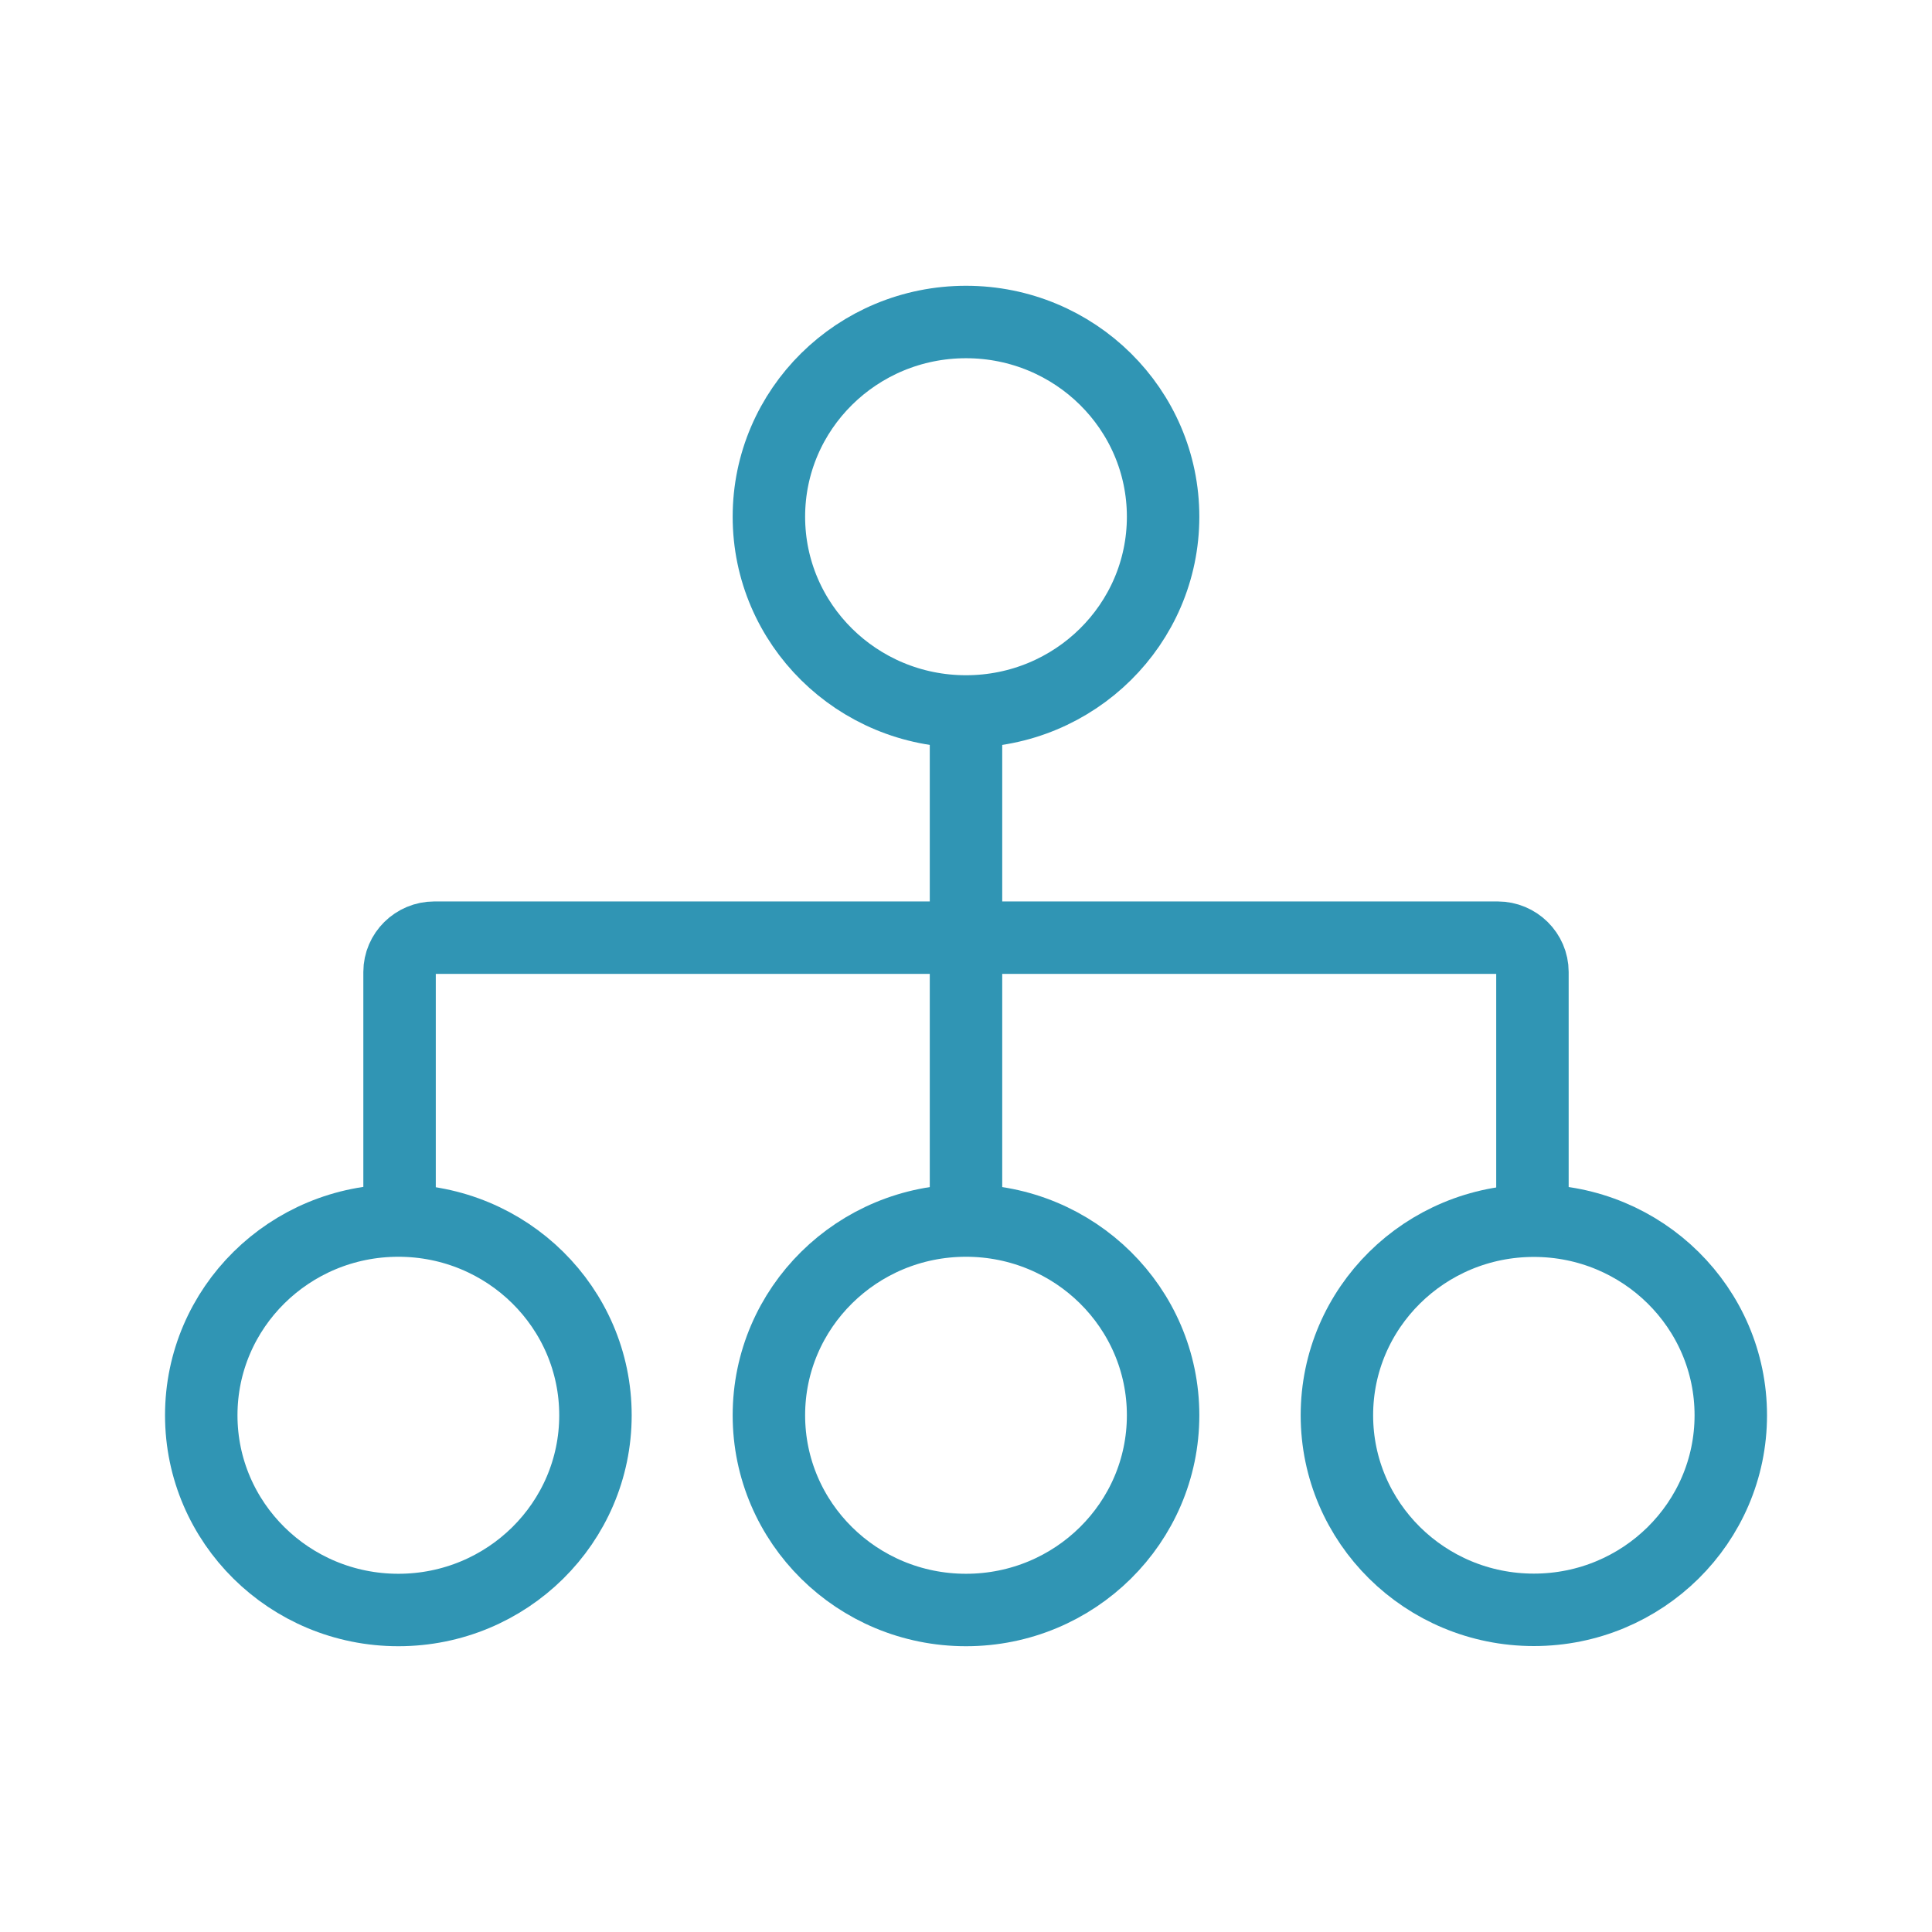
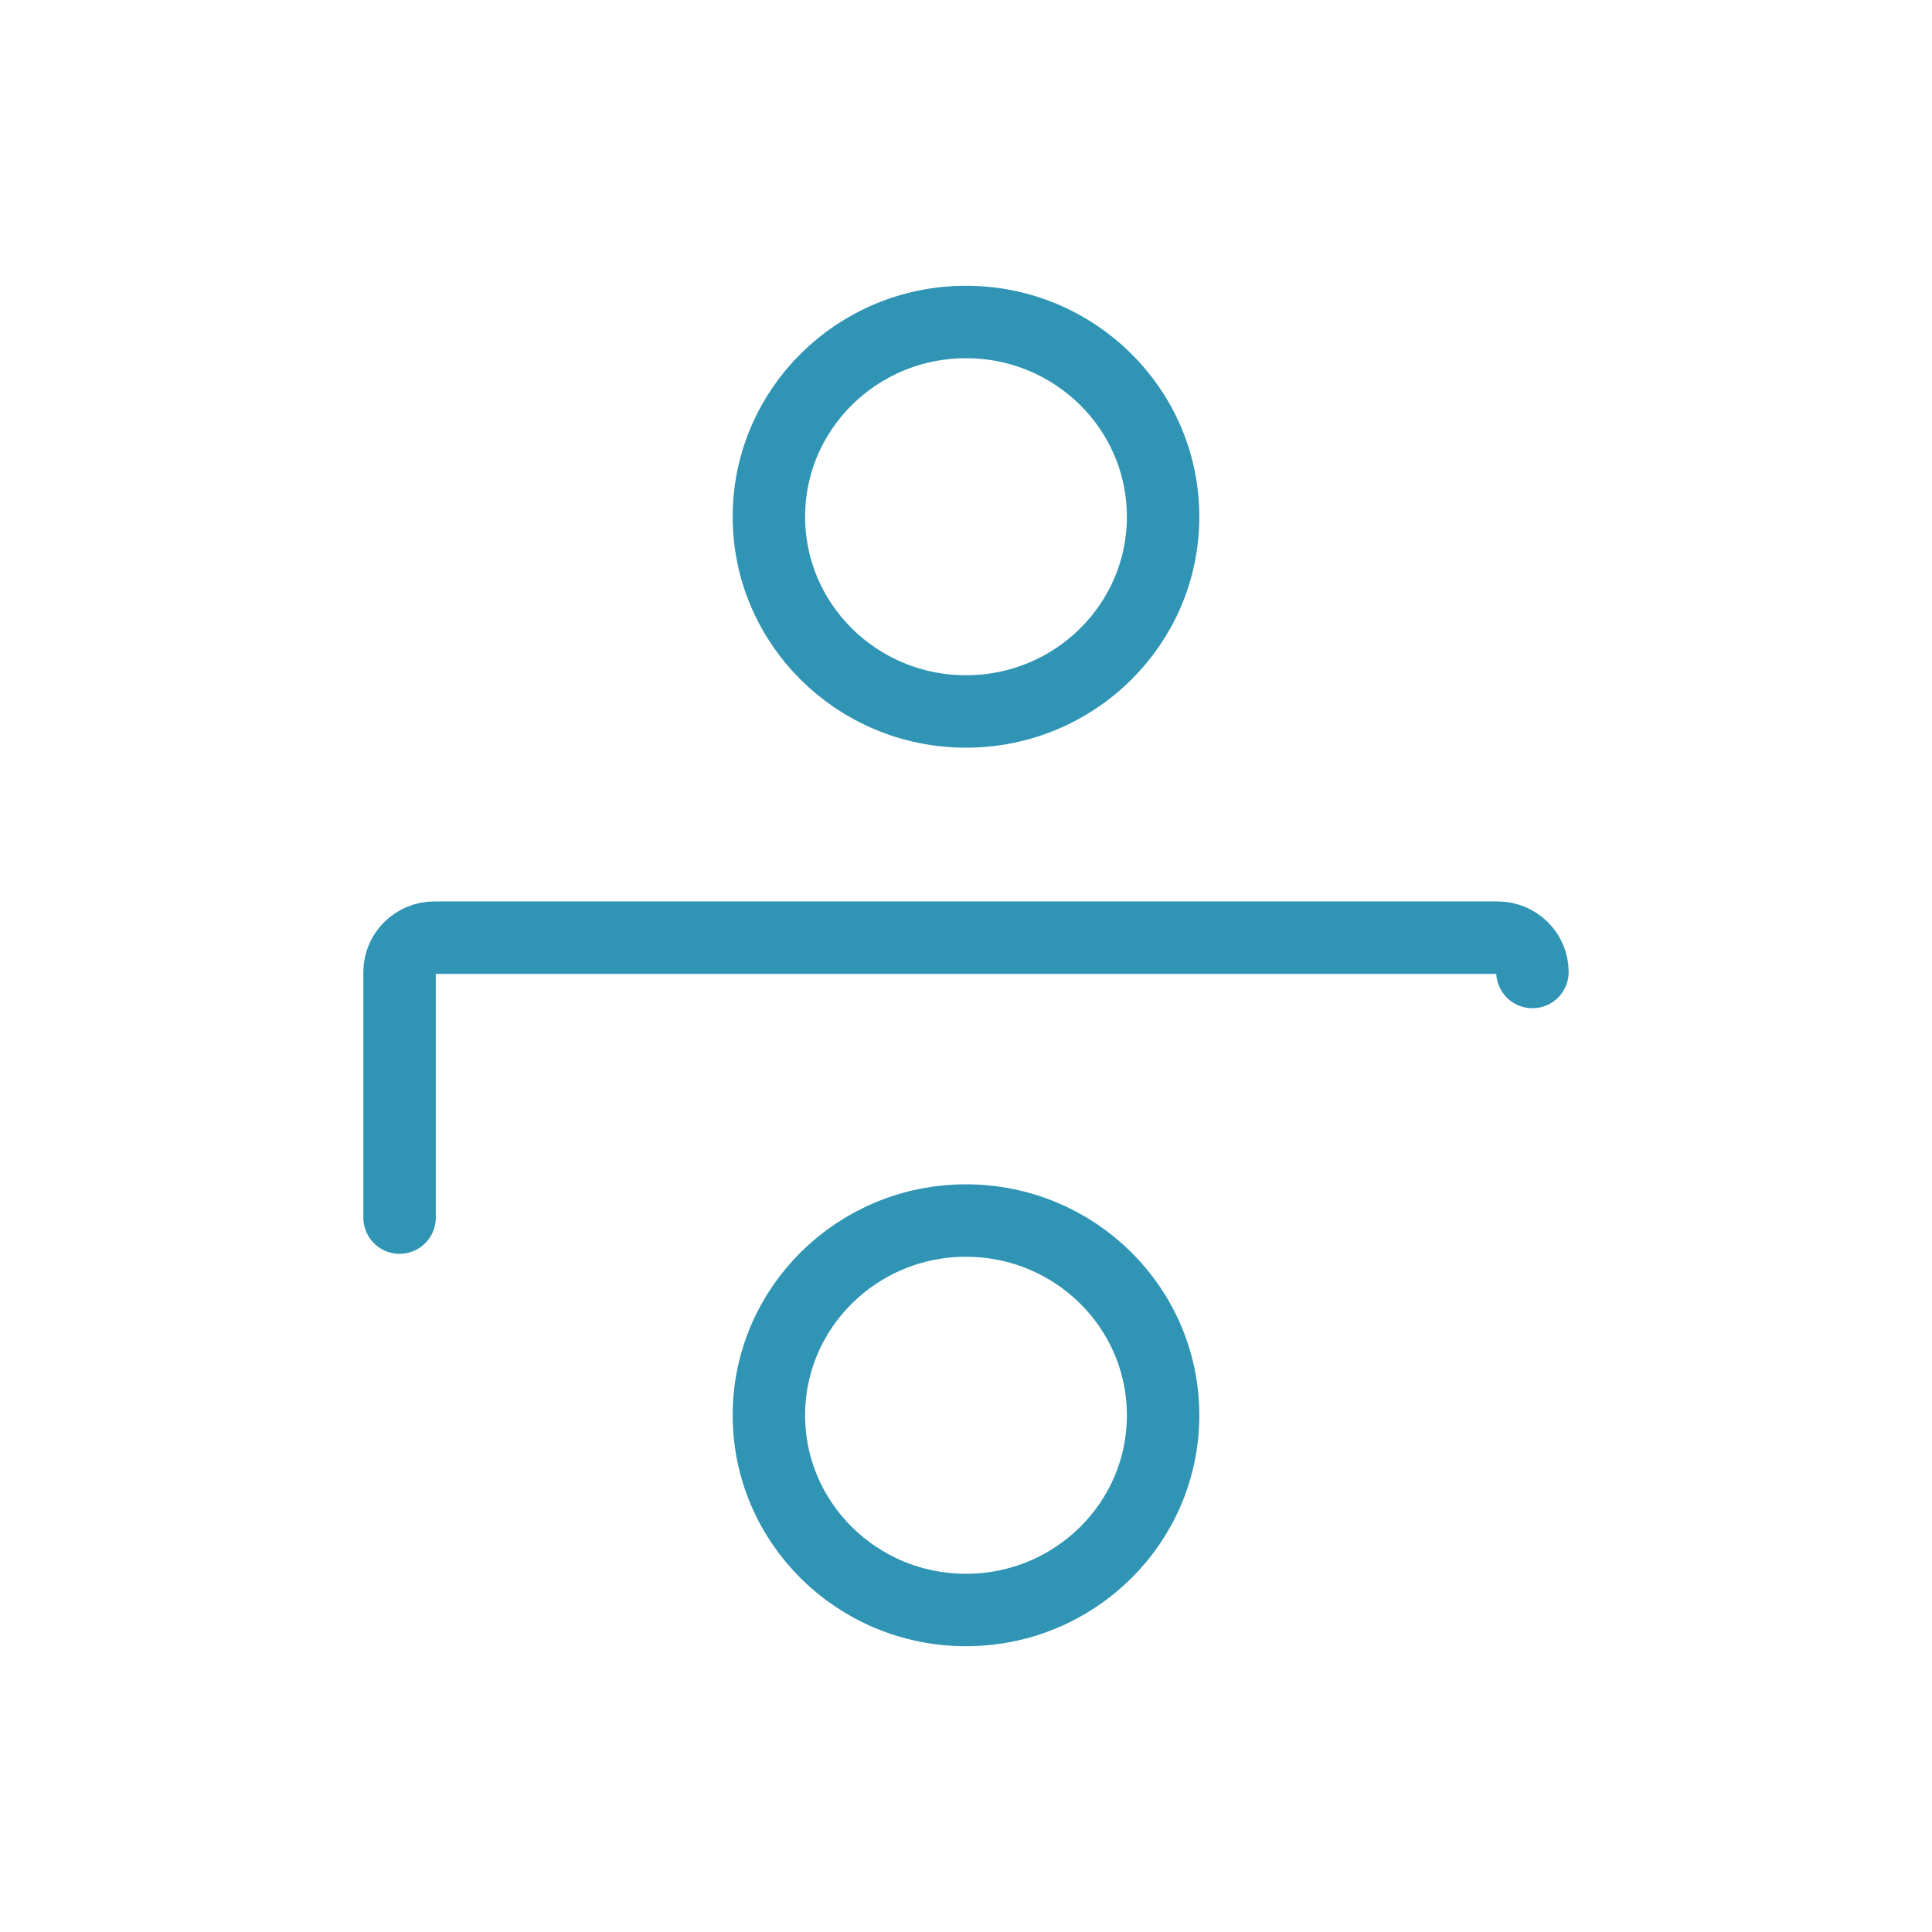
<svg xmlns="http://www.w3.org/2000/svg" width="48px" height="48px" viewBox="0 0 48 48" version="1.1">
  <title>ico_Segment-Workflow-distribute-sort-organize-flow-tree</title>
  <g id="页面-1" stroke="none" stroke-width="1" fill="none" fill-rule="evenodd">
    <g id="全球数据" transform="translate(-1176, -2547)">
      <g id="模块/重点产品服务" transform="translate(0, 2283)">
        <g id="Card-item-1" transform="translate(1080, 212)">
          <g id="ico_Segment-Workflow-distribute-sort-organize-flow-tree" transform="translate(96, 52)">
            <rect id="矩形" fill="#D8D8D8" opacity="0" x="0" y="0" width="48" height="48" />
            <ellipse id="椭圆形" stroke="#3095B4" stroke-width="1.8" stroke-linecap="round" stroke-linejoin="round" cx="24" cy="12.838" rx="4.897" ry="4.838" />
-             <ellipse id="椭圆形" stroke="#3095B4" stroke-width="1.8" stroke-linecap="round" stroke-linejoin="round" cx="9.897" cy="35.162" rx="4.897" ry="4.838" />
-             <ellipse id="椭圆形" stroke="#3095B4" stroke-width="1.8" stroke-linecap="round" stroke-linejoin="round" cx="38.108" cy="35.162" rx="4.893" ry="4.834" />
            <ellipse id="椭圆形" stroke="#3095B4" stroke-width="1.8" stroke-linecap="round" stroke-linejoin="round" cx="24" cy="35.162" rx="4.897" ry="4.838" />
-             <line x1="24" y1="17.737" x2="24" y2="30.251" id="路径" stroke="#3095B4" stroke-width="1.8" stroke-linecap="round" stroke-linejoin="round" />
-             <path d="M9.927,30.251 L9.927,24.149 C9.927,23.68 10.316,23.296 10.791,23.296 L37.209,23.296 C37.684,23.296 38.073,23.68 38.073,24.149 L38.073,30.251" id="路径" stroke="#3095B4" stroke-width="1.8" stroke-linecap="round" stroke-linejoin="round" />
+             <path d="M9.927,30.251 L9.927,24.149 C9.927,23.68 10.316,23.296 10.791,23.296 L37.209,23.296 C37.684,23.296 38.073,23.68 38.073,24.149 " id="路径" stroke="#3095B4" stroke-width="1.8" stroke-linecap="round" stroke-linejoin="round" />
          </g>
        </g>
      </g>
    </g>
  </g>
</svg>